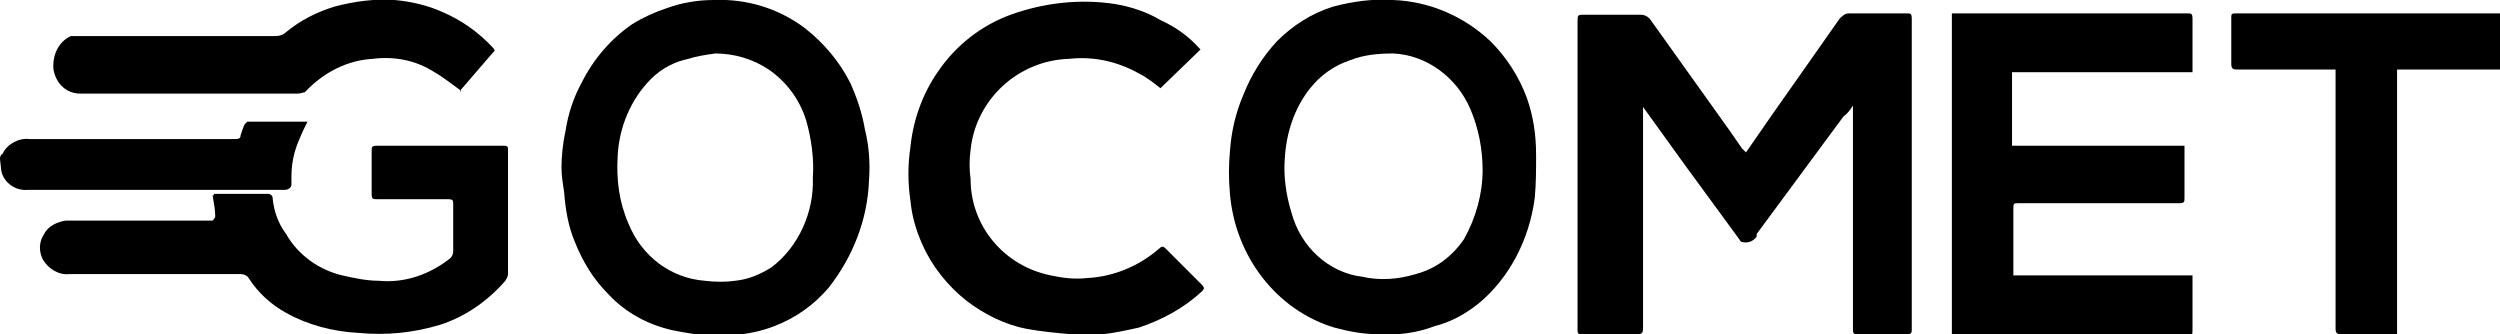
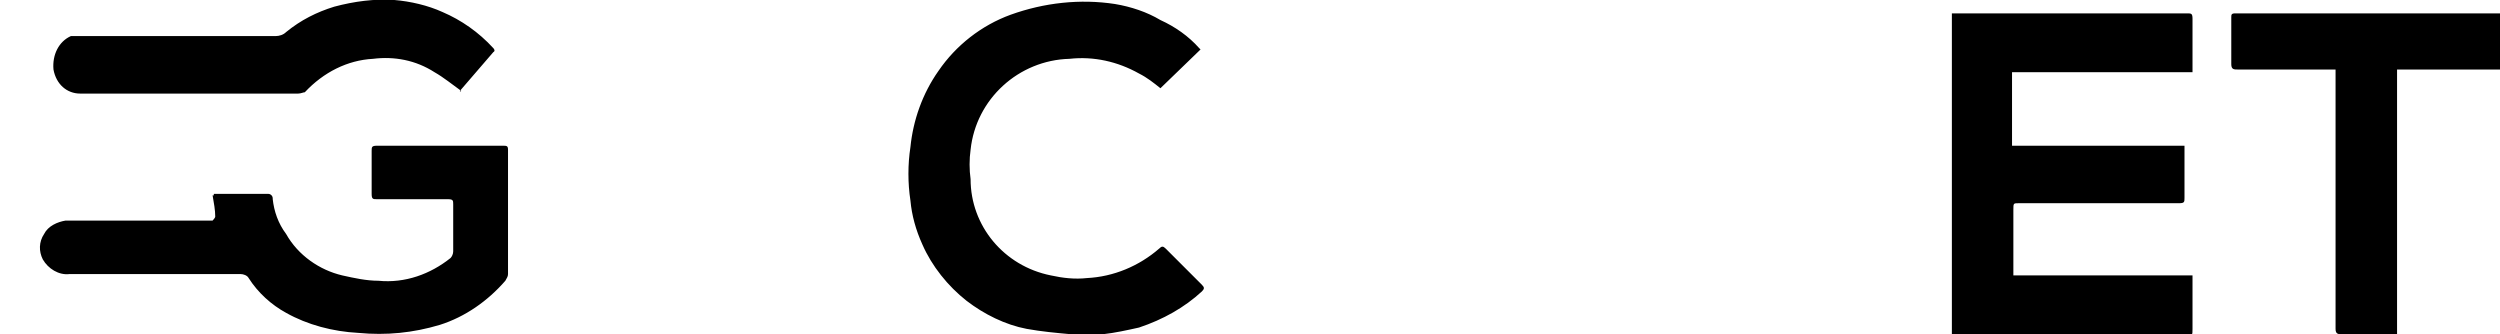
<svg xmlns="http://www.w3.org/2000/svg" version="1.1" id="Layer_1" x="0px" y="0px" viewBox="0 0 187 25" style="enable-background:new 0 0 187 25;" xml:space="preserve">
  <style type="text/css">
	.st0{fill-rule:evenodd;clip-rule:evenodd;}
</style>
  <g>
    <g>
-       <path class="st0" d="M0,11.9c0-0.1,0-0.3,0.2-0.4c0.3-0.7,1.2-1.2,2-1.1h15.3c0.3,0,0.5,0,0.5-0.3c0.1-0.3,0.2-0.6,0.3-0.8    c0,0,0.2-0.2,0.2-0.2H23c-0.2,0.4-0.4,0.8-0.6,1.3c-0.4,0.9-0.6,1.8-0.6,2.8v0.6c0,0.2-0.2,0.4-0.5,0.4H2.1    c-0.9,0.1-1.8-0.5-2-1.4L0,11.9z M130.6,11.4l1.8-2.6l5.2-7.4c0.2-0.2,0.4-0.4,0.7-0.4h4.3c0.3,0,0.4,0,0.4,0.4v23.2    c0,0.3,0,0.4-0.4,0.4h-3.5c-0.5,0-0.5,0-0.5-0.5V7.9c-0.2,0.3-0.4,0.6-0.7,0.8l-6.5,8.8c0,0.1,0,0.1,0,0.2    c-0.3,0.4-0.7,0.5-1.1,0.4c0,0-0.1,0-0.2-0.2l-4.1-5.6c-1-1.4-2.1-2.9-3.1-4.3V7.9c0,0.2,0,0.4,0,0.6v15.8c0,0.7,0,0.7-0.7,0.7    h-3.8c-0.3,0-0.4,0-0.4-0.3v-23c0-0.6,0-0.6,0.5-0.6h4.2c0.3,0,0.5,0.1,0.7,0.3l6,8.4l0.9,1.3C130.4,11.2,130.5,11.3,130.6,11.4    L130.6,11.4z" />
-       <path d="M103.1,25c-1.1,0-2.2-0.2-3.3-0.5c-4.3-1.3-7.4-5.3-7.8-10c-0.1-1.1-0.1-2.1,0-3.2c0.1-1.4,0.4-2.8,1-4.2    c0.6-1.5,1.4-2.8,2.5-4c1.2-1.2,2.6-2.1,4.2-2.6c1.5-0.4,3-0.6,4.5-0.5c2.7,0.1,5.3,1.2,7.3,3.1c1.2,1.2,2.1,2.6,2.7,4.2    c0.5,1.4,0.7,2.8,0.7,4.3c0,1.1,0,2.1-0.1,3.2c-0.4,3.1-1.9,6-4.2,7.9c-1,0.8-2.1,1.4-3.3,1.7C106,24.9,104.5,25.1,103.1,25    L103.1,25z M110.9,12.7c0-1.5-0.3-3.1-0.9-4.5c-1-2.4-3.3-4.1-5.8-4.2C103.1,4,102,4.1,101,4.5c-1.2,0.4-2.2,1.1-3,2.1    c-1.2,1.5-1.8,3.4-1.9,5.3c-0.1,1.3,0.1,2.7,0.5,4c0.7,2.6,2.8,4.5,5.3,4.8c1.3,0.3,2.7,0.2,4-0.2c1.5-0.4,2.7-1.3,3.6-2.6    C110.4,16.3,110.9,14.5,110.9,12.7z" />
      <path class="st0" d="M164,5.4h-13.5v5.5h12.9c0,0.1,0,0.2,0,0.4v3.5c0,0.3,0,0.4-0.4,0.4H151c-0.4,0-0.4,0-0.4,0.5v4.5    c0,0.1,0,0.3,0,0.4h13.4v4c0,0.5,0,0.5-0.5,0.5H146V1h17.6c0.3,0,0.4,0,0.4,0.4V5.4z" />
-       <path d="M42,12.5c0-0.8,0.1-1.8,0.3-2.7c0.2-1.3,0.6-2.5,1.2-3.6c0.9-1.8,2.2-3.3,3.8-4.4c0.8-0.5,1.7-0.9,2.6-1.2    C51,0.2,52.2,0,53.4,0c2.4-0.1,4.8,0.6,6.8,2.1c1.4,1.1,2.6,2.5,3.4,4.1c0.5,1.1,0.9,2.3,1.1,3.5c0.3,1.2,0.4,2.5,0.3,3.8    c-0.1,2.9-1.2,5.7-3,8c-1.1,1.3-2.5,2.3-4.1,2.9c-1,0.4-2.1,0.6-3.3,0.7c-0.4,0-0.8,0-1.2,0c-1,0-2.1-0.2-3.1-0.4    c-1.8-0.4-3.5-1.3-4.8-2.7c-1.1-1.1-1.9-2.4-2.5-3.9c-0.5-1.2-0.7-2.4-0.8-3.7C42.1,13.7,42,13.2,42,12.5L42,12.5z M53.5,4    c-0.7,0.1-1.4,0.2-2,0.4c-1,0.2-2,0.7-2.8,1.5c-1.5,1.5-2.4,3.6-2.5,5.8c-0.1,1.7,0.1,3.4,0.8,5c1,2.5,3.2,4.1,5.7,4.3    c0.8,0.1,1.6,0.1,2.3,0c1-0.1,1.9-0.5,2.7-1c2-1.5,3.2-4.1,3.1-6.7c0.1-1.4-0.1-2.9-0.5-4.3c-0.5-1.6-1.5-2.9-2.8-3.8    C56.3,4.4,54.9,4,53.5,4z" />
      <path class="st0" d="M89.8,3.7l-3,2.9c-0.5-0.4-1-0.8-1.6-1.1c-1.6-0.9-3.4-1.3-5.2-1.1c-3.8,0.1-7,3-7.4,6.8    c-0.1,0.7-0.1,1.5,0,2.2c0,3.5,2.5,6.5,6,7.2c0.9,0.2,1.8,0.3,2.7,0.2c2-0.1,3.9-0.9,5.4-2.2c0.2-0.2,0.3-0.2,0.5,0l2.7,2.7    c0.2,0.2,0.2,0.3,0,0.5c-1.3,1.2-2.9,2.1-4.7,2.7c-0.9,0.2-1.8,0.4-2.7,0.5c-0.8,0.1-1.6,0.1-2.4,0c-1.1-0.1-2.2-0.2-3.3-0.4    c-1.6-0.3-3.2-1.1-4.5-2.1c-1.4-1.1-2.6-2.6-3.3-4.2c-0.5-1.1-0.8-2.2-0.9-3.3c-0.2-1.3-0.2-2.7,0-4c0.2-2,0.9-4,2.1-5.7    c1.3-1.9,3.2-3.4,5.4-4.2c2.5-0.9,5.2-1.2,7.8-0.8c1.2,0.2,2.4,0.6,3.4,1.2c1.1,0.5,2.1,1.2,2.9,2.1L89.8,3.7L89.8,3.7z M16,14.5    h4c0.1,0,0.2,0,0.3,0.1c0.1,0.1,0.1,0.2,0.1,0.3c0.1,0.9,0.4,1.8,1,2.6c0.9,1.6,2.5,2.7,4.2,3.1c0.9,0.2,1.8,0.4,2.7,0.4    c2,0.2,3.9-0.5,5.4-1.7c0.1-0.1,0.2-0.3,0.2-0.5v-3.5c0-0.3,0-0.4-0.4-0.4h-5.3c-0.3,0-0.4,0-0.4-0.4v-3.2c0-0.3,0-0.4,0.4-0.4    h9.4c0.3,0,0.4,0,0.4,0.3v9.3c0,0.2-0.1,0.3-0.2,0.5c-1.3,1.5-3,2.7-4.9,3.3c-2,0.6-4,0.8-6.1,0.6c-1.9-0.1-3.8-0.6-5.4-1.5    c-1.1-0.6-2.1-1.5-2.8-2.6c-0.1-0.2-0.4-0.3-0.6-0.3H5.2c-0.8,0.1-1.6-0.4-2-1.1c-0.3-0.6-0.3-1.3,0.1-1.9c0.3-0.6,1-0.9,1.6-1    h10.7c0.1,0,0.2,0,0.3,0c0,0,0.2-0.2,0.2-0.3c0-0.5-0.1-1-0.2-1.6C16,14.7,16,14.5,16,14.5z M174.7,5.2h-7.3c-0.3,0-0.5,0-0.5-0.4    V1.3c0-0.2,0-0.3,0.3-0.3H187v4.2h-7.7V25h-4.1c-0.3,0-0.5,0-0.5-0.4v-19L174.7,5.2L174.7,5.2z M34.5,6.8c-0.7-0.5-1.3-1-2-1.4    c-1.4-0.9-3-1.2-4.6-1c-1.9,0.1-3.7,1-5.1,2.5C22.7,6.9,22.5,7,22.3,7H6C5,7,4.2,6.3,4,5.2C3.9,4.1,4.4,3.1,5.3,2.7    c0.3,0,0.6,0,0.9,0h14.4c0.3,0,0.6-0.1,0.8-0.3c1.1-0.9,2.3-1.5,3.6-1.9c1.5-0.4,3-0.6,4.5-0.5c1.2,0.1,2.5,0.4,3.6,0.9    c1.4,0.6,2.7,1.5,3.8,2.7c0,0,0.2,0.2,0,0.3l-2.5,2.9C34.4,6.9,34.5,6.8,34.5,6.8z" />
    </g>
  </g>
</svg>